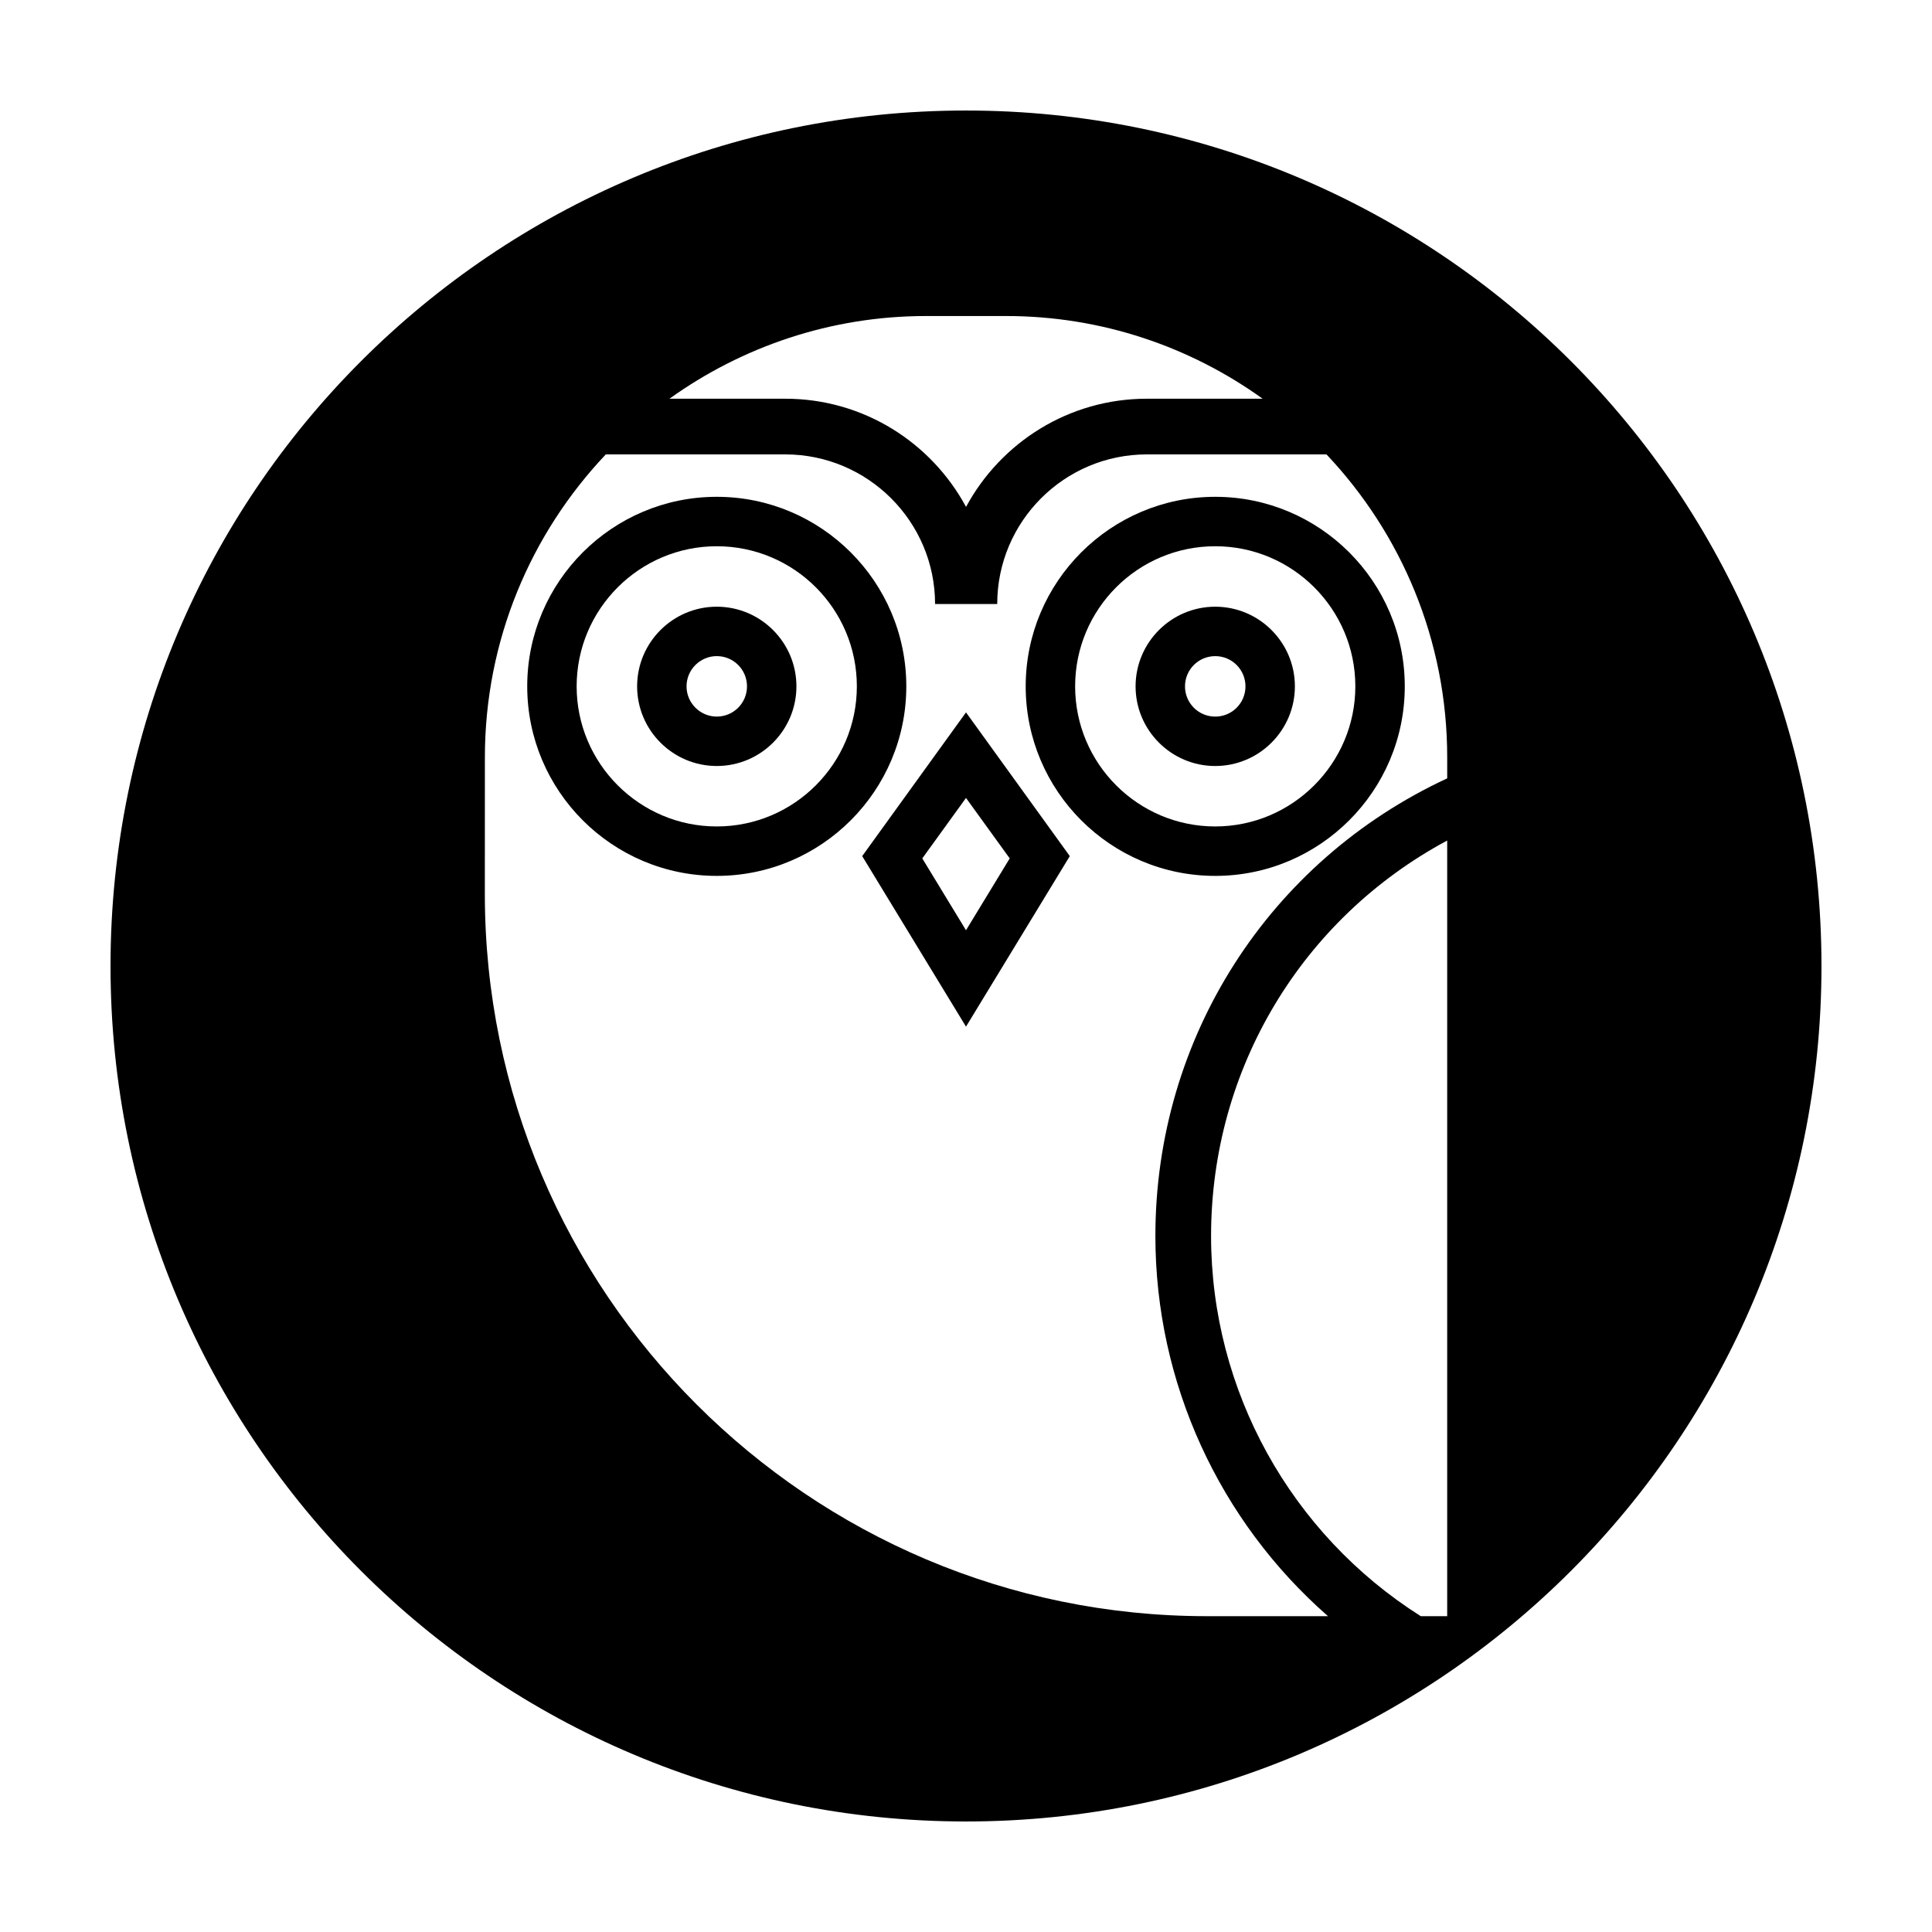
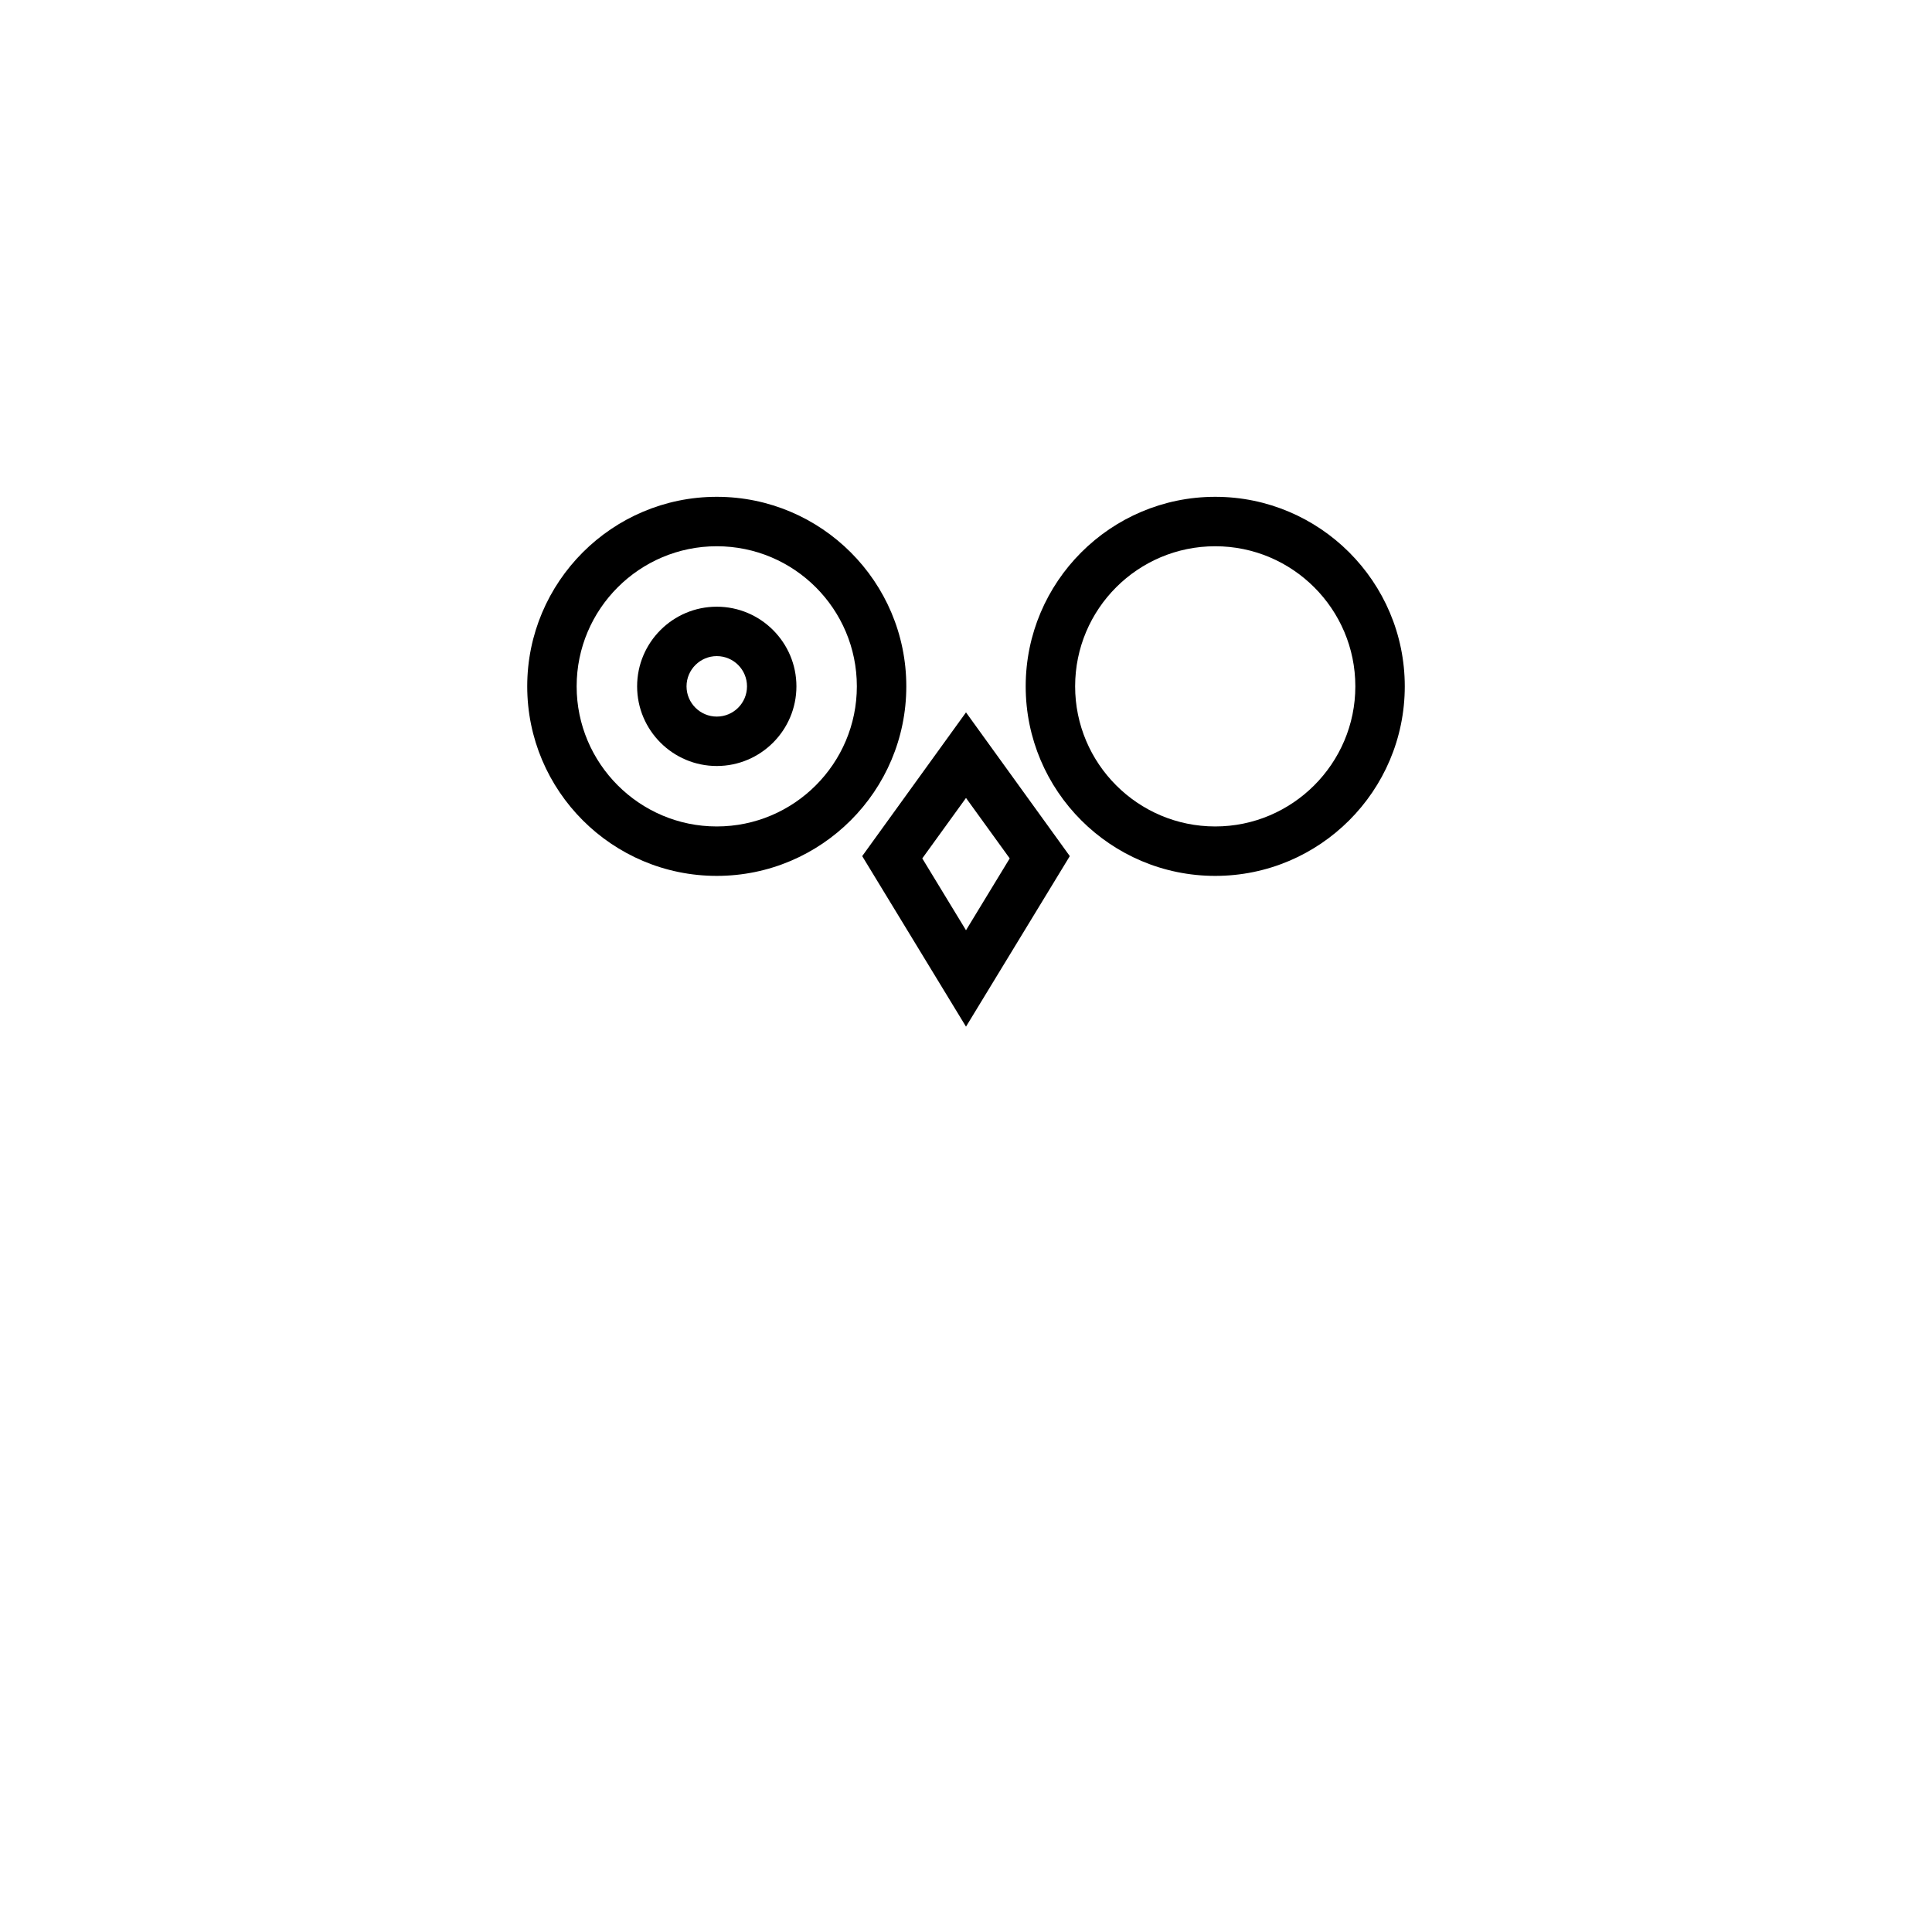
<svg xmlns="http://www.w3.org/2000/svg" fill="#000000" width="800px" height="800px" version="1.1" viewBox="144 144 512 512">
  <g>
-     <path d="m173.29 400c0 125.25 101.52 226.71 226.71 226.71s226.71-101.47 226.71-226.71c-0.004-125.2-101.52-226.71-226.71-226.71-125.2 0-226.71 101.52-226.71 226.71zm354.23 172.3h-7.004c-34.41-21.766-55.57-59.75-55.57-100.76 0-44.387 24.184-84.188 62.574-104.79zm-138.09-344.55h21.16c25.391 0 48.871 8.16 68.016 21.914h-30.684c-20.656 0-38.691 11.586-47.914 28.668-9.219-17.078-27.207-28.668-47.914-28.668h-30.68c19.195-13.754 42.676-21.914 68.016-21.914zm-116.93 116.93c0-31.035 12.191-59.297 32.043-80.258h47.559c21.867 0 39.699 17.785 39.699 39.648h16.473c0-21.867 17.785-39.648 39.648-39.648h47.609c19.801 20.957 31.992 49.223 31.992 80.258v5.594c-47.207 21.914-77.336 68.719-77.336 121.27 0 39.047 17.027 75.621 45.746 100.76h-32.094c-105.5 0-191.35-85.848-191.35-191.35z" />
-     <path d="m466.05 347c11.637 0 21.109-9.473 21.109-21.109s-9.473-21.109-21.109-21.109-21.109 9.473-21.109 21.109c0 11.641 9.473 21.109 21.109 21.109zm0-29.117c4.434 0 8.012 3.578 8.012 8.012s-3.578 8.012-8.012 8.012-8.012-3.578-8.012-8.012c0.004-4.438 3.578-8.012 8.012-8.012z" />
    <path d="m355.06 325.89c0-11.637-9.473-21.109-21.109-21.109s-21.109 9.473-21.109 21.109 9.473 21.109 21.109 21.109 21.109-9.469 21.109-21.109zm-29.121 0c0-4.434 3.629-8.012 8.012-8.012 4.434 0 8.012 3.578 8.012 8.012 0 4.434-3.578 8.012-8.012 8.012-4.383 0-8.012-3.578-8.012-8.012z" />
    <path d="m466.05 376.12c27.711 0 50.23-22.52 50.23-50.23 0-27.711-22.52-50.23-50.23-50.23s-50.23 22.52-50.23 50.23c0 27.711 22.523 50.23 50.23 50.23zm0-87.359c20.453 0 37.129 16.625 37.129 37.129 0 20.453-16.676 37.129-37.129 37.129-20.504 0-37.129-16.676-37.129-37.129 0-20.504 16.625-37.129 37.129-37.129z" />
    <path d="m384.18 325.89c0-27.711-22.52-50.23-50.23-50.23-27.711 0-50.23 22.52-50.23 50.23 0 27.711 22.52 50.23 50.23 50.23 27.711 0 50.23-22.52 50.23-50.23zm-87.363 0c0-20.504 16.676-37.129 37.129-37.129 20.504 0 37.129 16.625 37.129 37.129 0 20.453-16.625 37.129-37.129 37.129-20.449 0.004-37.129-16.672-37.129-37.129z" />
    <path d="m400 416.07 27.508-45.191-27.508-38.09-27.508 38.09zm11.586-44.586-11.586 19.043-11.586-19.043 11.586-16.02z" />
  </g>
</svg>